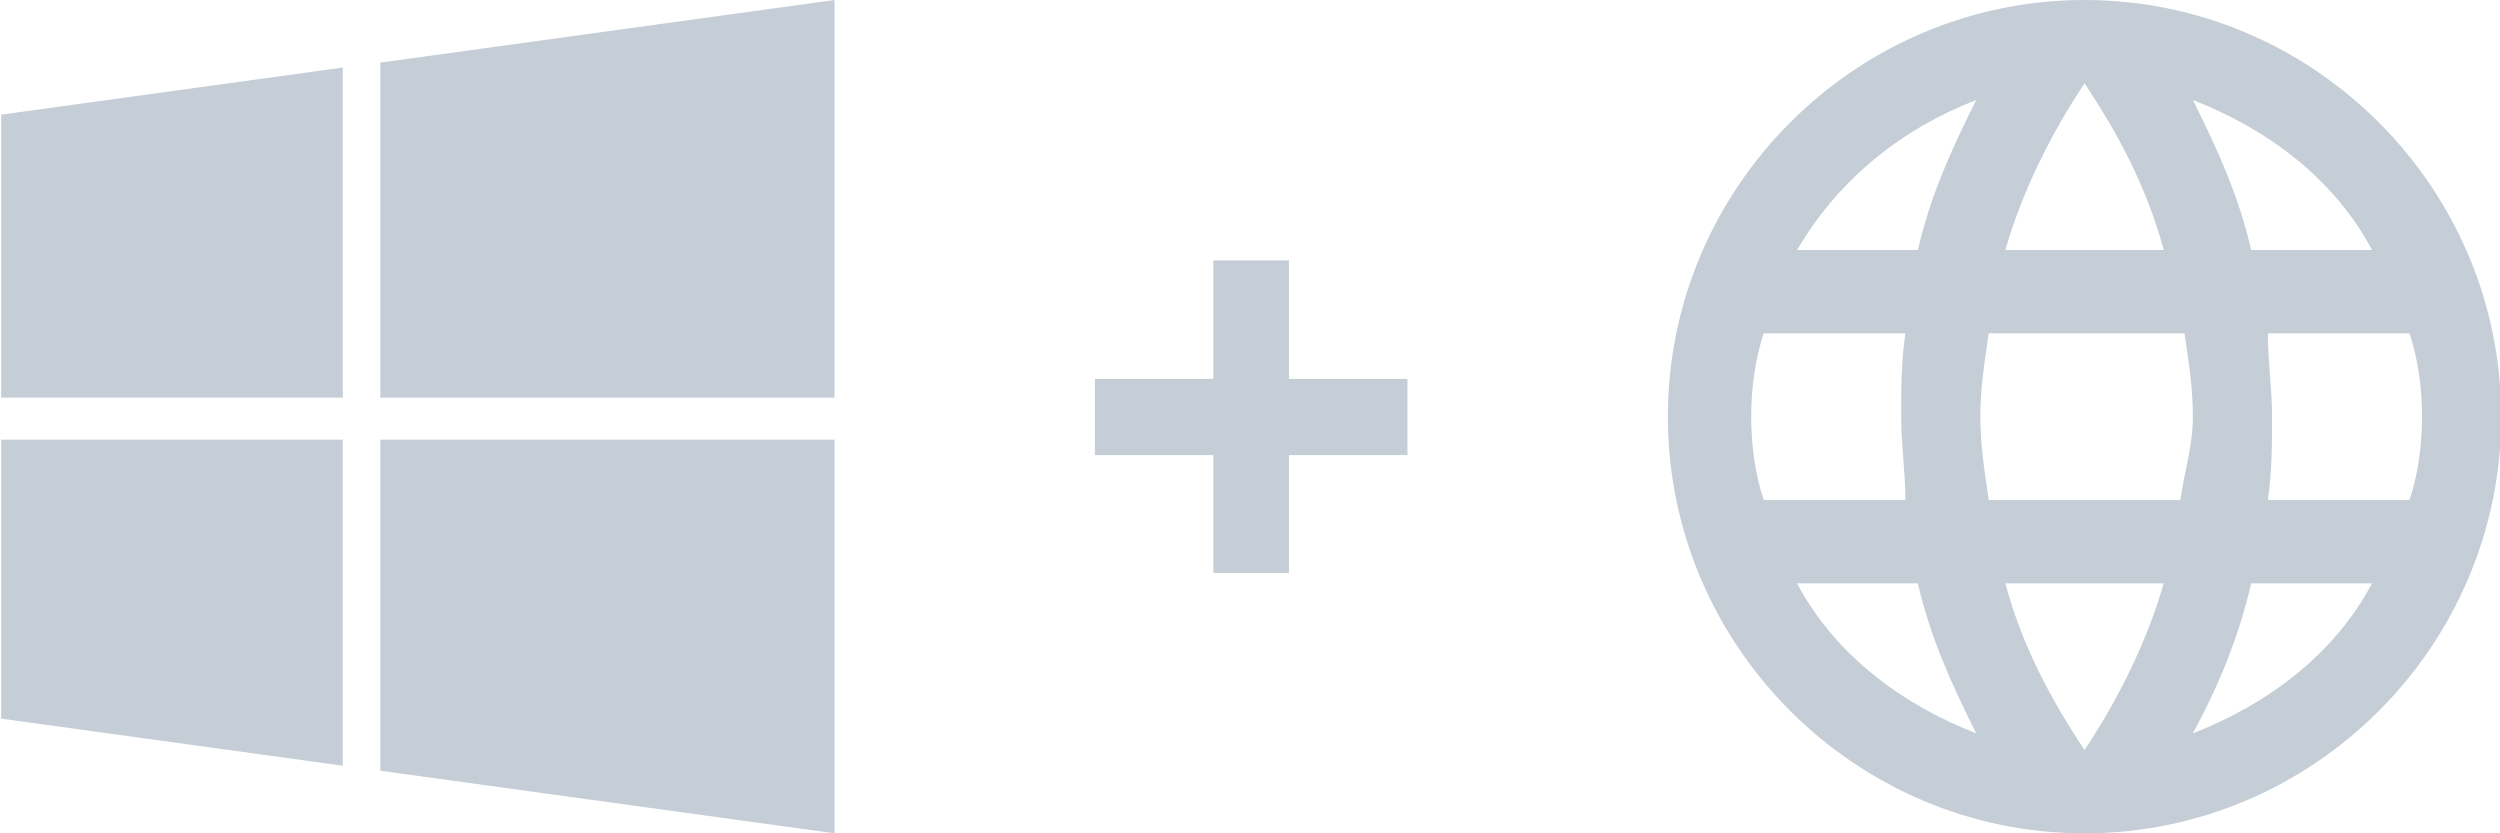
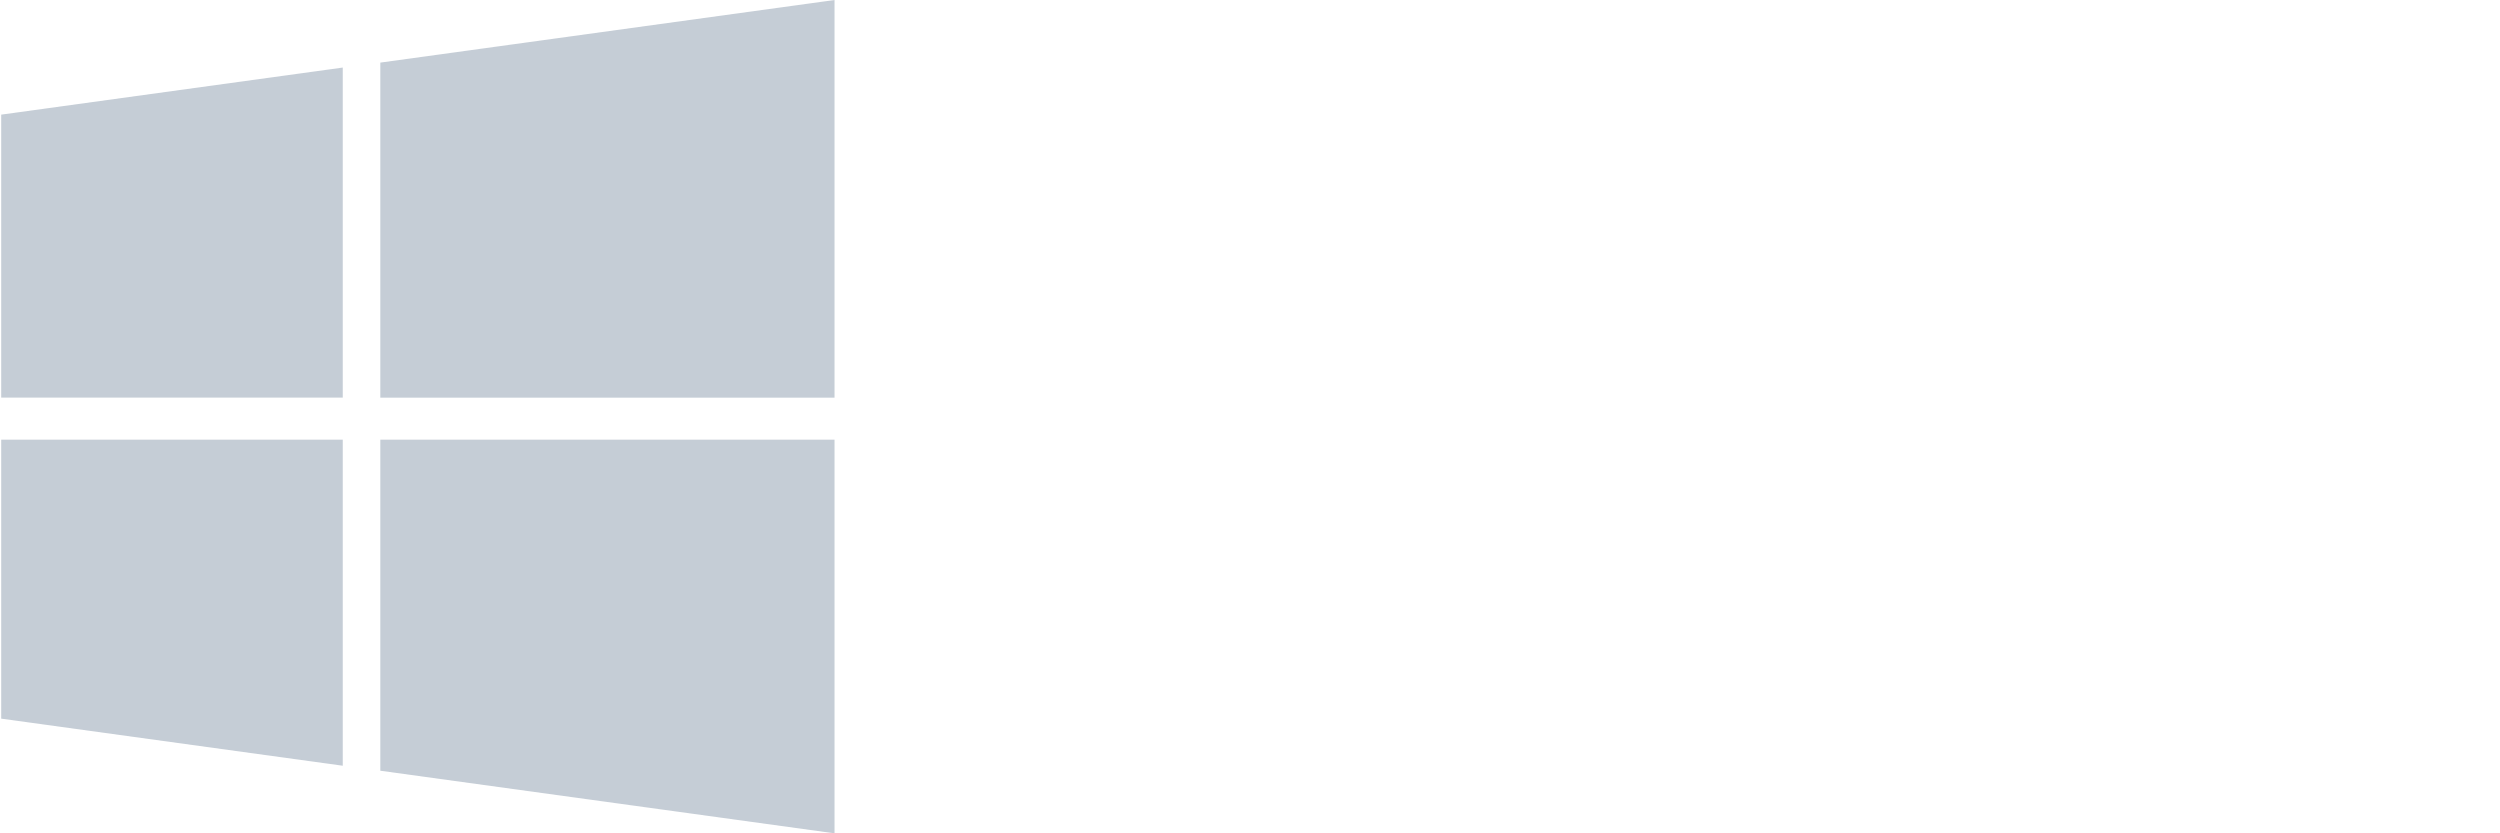
<svg xmlns="http://www.w3.org/2000/svg" height="16" viewBox="0 0 48 16" width="48">
  <g fill="#c5cdd6">
-     <path d="m40.023 0c-4.4 0-8 3.6-8 8s3.6 8 8 8 8-3.6 8-8-3.6-8-8-8zm5.52 4.8h-2.32c-.24-1.04-.64-1.92-1.12-2.88 1.44.56 2.72 1.52 3.44 2.88zm-5.52-3.2c.64.96 1.2 2 1.52 3.2h-3.04c.32-1.12.88-2.24 1.52-3.2zm-6.16 8c-.16-.48-.24-1.04-.24-1.6s.08-1.12.24-1.6h2.72c-.08.56-.08 1.04-.08 1.6s.08 1.04.08 1.6zm.64 1.6h2.32c.24 1.04.64 1.92 1.12 2.88-1.44-.56-2.72-1.52-3.44-2.88zm2.32-6.4h-2.32c.8-1.36 2-2.32 3.44-2.88-.48.96-.88 1.84-1.12 2.88zm3.2 9.6c-.64-.96-1.2-2-1.52-3.2h3.04c-.32 1.12-.88 2.24-1.52 3.2zm1.84-4.8h-3.68c-.08-.56-.16-1.04-.16-1.6s.08-1.04.16-1.6h3.76c.08.56.16 1.04.16 1.6s-.16 1.04-.24 1.6zm.24 4.48c.48-.88.88-1.84 1.12-2.88h2.32c-.72 1.36-2 2.32-3.44 2.88zm1.44-4.48c.08-.56.08-1.04.08-1.6s-.08-1.04-.08-1.6h2.72c.16.48.24 1.04.24 1.6s-.08 1.12-.24 1.6z" />
-     <path d="m27.023 7.275v1.463h-2.275v2.262h-1.451v-2.262h-2.275v-1.463h2.275v-2.275h1.451v2.275z" />
    <path d="m.023 13.798v-5.356h6.558v6.26zm0-6.164v-5.433l6.558-.904v6.337zm7.279 7.164v-6.356h8.721v0 7.558zm0-13.596 8.721-1.202v7.635h-8.721z" />
  </g>
</svg>